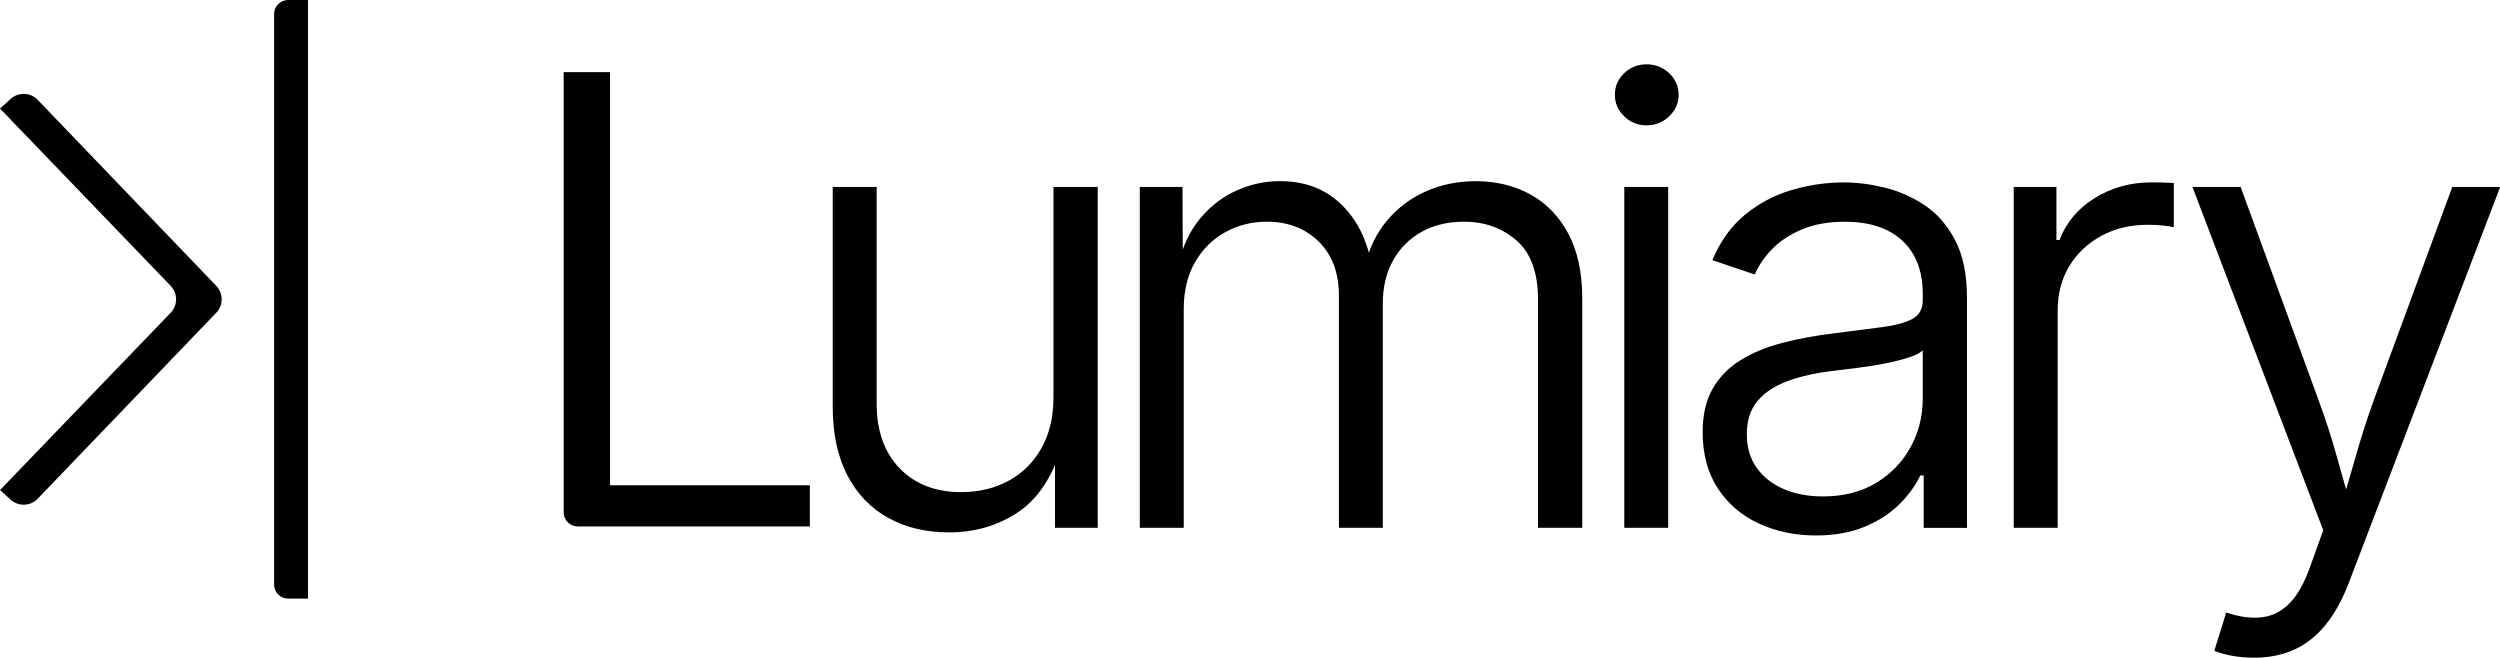
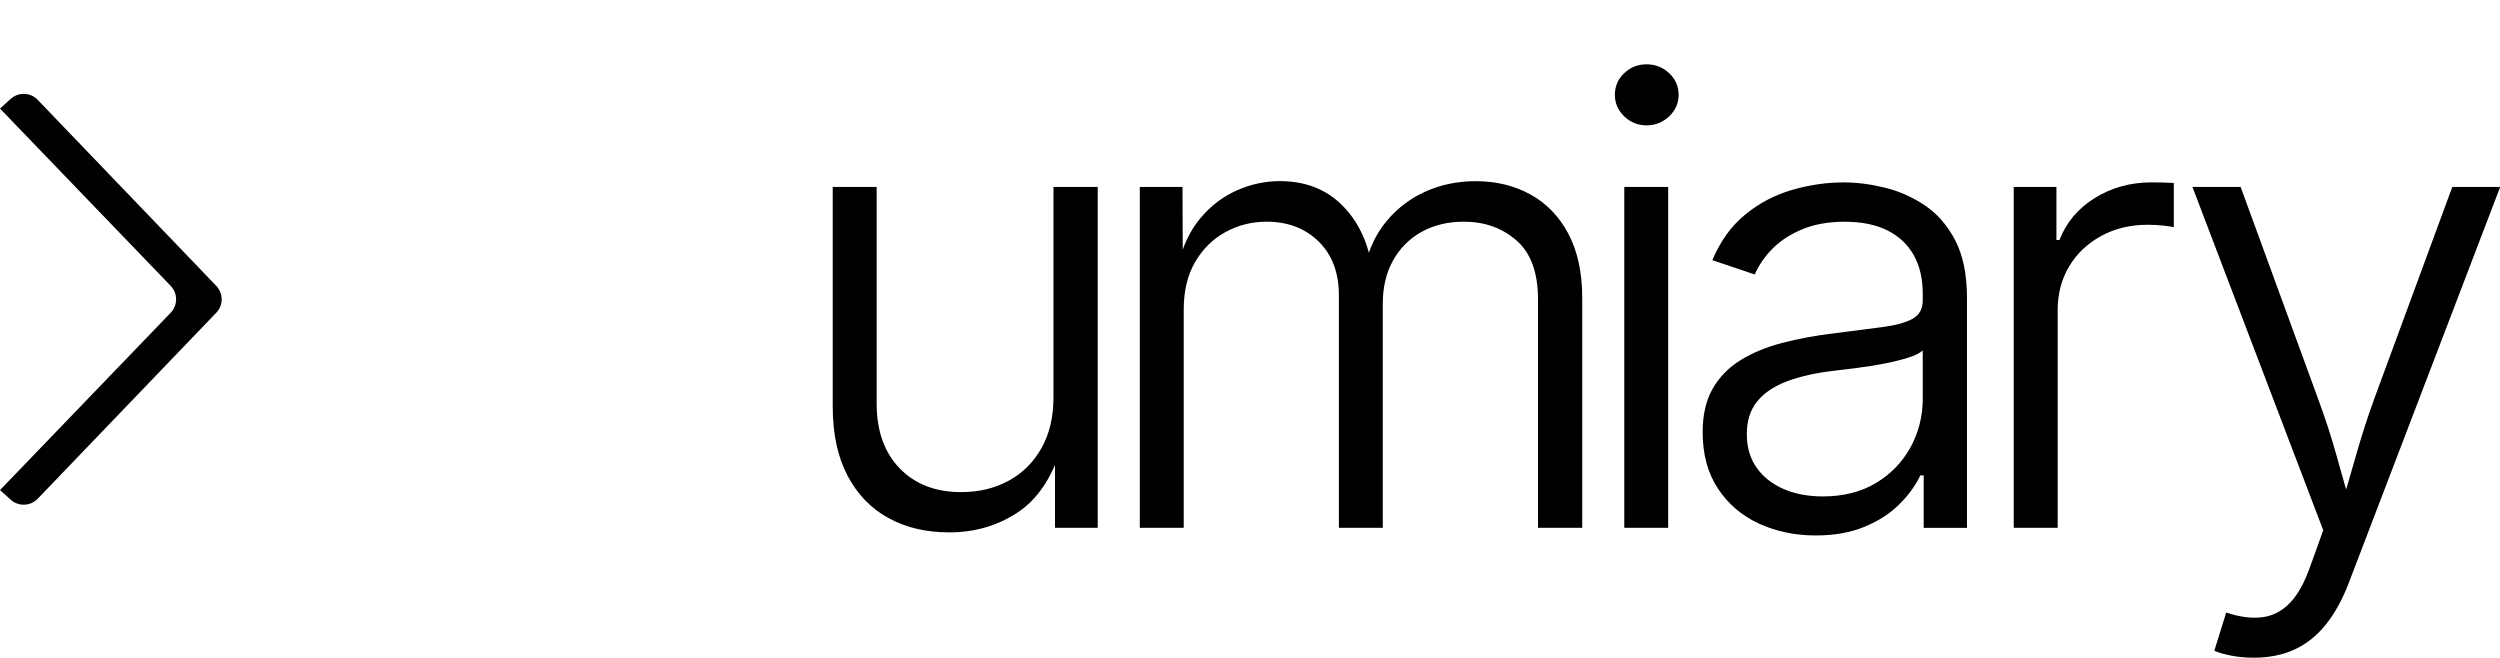
<svg xmlns="http://www.w3.org/2000/svg" version="1.1" id="Layer_1" x="0px" y="0px" viewBox="0 0 504.76 132.79" style="enable-background:new 0 0 504.76 132.79;" xml:space="preserve">
  <style type="text/css">
	.st0{fill:#010101;}
</style>
-   <path d="M113.81,103.46V14.57h9.36v83.41h40.34v8.31h-46.86C115.08,106.29,113.81,105.02,113.81,103.46z" />
  <g>
    <path d="M191.65,107.49c-4.68,0-8.78-0.97-12.31-2.92c-3.53-1.95-6.28-4.81-8.25-8.59c-1.97-3.78-2.96-8.39-2.96-13.85V37.74H177   v43.71c0,5.54,1.55,9.91,4.65,13.11c3.1,3.2,7.23,4.8,12.4,4.8c3.57,0,6.76-0.76,9.57-2.28c2.81-1.52,5.03-3.71,6.65-6.59   c1.62-2.87,2.43-6.28,2.43-10.22V37.74h8.93v68.82h-8.62V90.38h1.29c-1.93,6.16-4.92,10.55-8.96,13.17   C201.3,106.18,196.73,107.49,191.65,107.49z" />
    <path d="M230.13,106.57V37.74h8.62l0.06,15.64h-0.92c0.94-3.82,2.46-6.96,4.55-9.42c2.09-2.46,4.53-4.31,7.33-5.54   c2.79-1.23,5.66-1.85,8.62-1.85c5.05,0,9.18,1.56,12.4,4.68c3.22,3.12,5.28,7.26,6.19,12.44h-1.35c0.78-3.53,2.25-6.58,4.4-9.14   c2.15-2.56,4.77-4.53,7.85-5.91c3.08-1.37,6.44-2.06,10.1-2.06c4.06,0,7.72,0.88,10.96,2.65c3.24,1.77,5.81,4.4,7.69,7.91   s2.83,7.87,2.83,13.08v46.35h-8.93V60.46c0-5.42-1.45-9.39-4.34-11.91c-2.89-2.52-6.43-3.79-10.62-3.79   c-3.24,0-6.09,0.69-8.56,2.06c-2.46,1.38-4.38,3.3-5.76,5.79c-1.38,2.48-2.06,5.39-2.06,8.71v45.25h-8.86V59.66   c0-4.6-1.37-8.23-4.09-10.9c-2.73-2.67-6.23-4-10.5-4c-3,0-5.77,0.7-8.31,2.09c-2.54,1.4-4.59,3.41-6.12,6.03   c-1.54,2.63-2.31,5.83-2.31,9.6v44.08H230.13z" />
    <path d="M332.45,25.31c-1.77,0-3.27-0.61-4.52-1.82c-1.25-1.21-1.88-2.66-1.88-4.34c0-1.72,0.62-3.18,1.88-4.37   c1.25-1.19,2.76-1.79,4.52-1.79c1.76,0,3.28,0.59,4.56,1.79c1.27,1.19,1.91,2.65,1.91,4.37c0,1.68-0.64,3.13-1.91,4.34   C335.73,24.7,334.21,25.31,332.45,25.31z M327.95,106.57V37.74h8.86v68.82H327.95z" />
    <path d="M366.61,108.11c-4.19,0-8.01-0.8-11.48-2.4c-3.47-1.6-6.23-3.96-8.28-7.08c-2.05-3.12-3.08-6.91-3.08-11.39   c0-3.49,0.68-6.41,2.03-8.77c1.35-2.36,3.23-4.28,5.63-5.76c2.4-1.48,5.21-2.64,8.43-3.48c3.22-0.84,6.72-1.49,10.5-1.94   c3.86-0.49,7.11-0.91,9.76-1.26c2.65-0.35,4.66-0.9,6.03-1.66c1.38-0.76,2.06-2,2.06-3.72v-1.35c0-3.04-0.61-5.63-1.82-7.79   c-1.21-2.15-2.99-3.82-5.32-4.99c-2.34-1.17-5.21-1.75-8.62-1.75c-3.24,0-6.08,0.5-8.53,1.51c-2.44,1.01-4.45,2.31-6.03,3.91   s-2.78,3.34-3.6,5.23l-8.56-2.89c1.6-3.82,3.79-6.87,6.59-9.17c2.79-2.3,5.93-3.96,9.42-4.99c3.49-1.03,7-1.54,10.53-1.54   c2.63,0,5.38,0.35,8.25,1.05c2.87,0.7,5.57,1.89,8.09,3.57c2.52,1.68,4.58,4.04,6.16,7.08c1.58,3.04,2.37,6.92,2.37,11.63v46.42   h-8.74V95.98h-0.68c-0.94,2.01-2.35,3.95-4.22,5.82s-4.21,3.39-7.02,4.55C373.67,107.52,370.38,108.11,366.61,108.11z    M368.02,100.23c4.14,0,7.73-0.9,10.74-2.71c3.02-1.81,5.34-4.22,6.99-7.23s2.46-6.29,2.46-9.82v-9.73   c-0.53,0.53-1.52,1.03-2.96,1.48c-1.44,0.45-3.06,0.85-4.86,1.2c-1.81,0.35-3.61,0.64-5.42,0.86c-1.81,0.23-3.37,0.42-4.68,0.58   c-3.61,0.41-6.74,1.11-9.39,2.09c-2.65,0.99-4.68,2.34-6.09,4.06c-1.42,1.72-2.12,3.94-2.12,6.65c0,2.67,0.67,4.94,2,6.8   c1.33,1.87,3.15,3.29,5.45,4.28C362.44,99.73,365.07,100.23,368.02,100.23z" />
    <path d="M406.58,106.57V37.74h8.62v10.71h0.62c1.35-3.53,3.72-6.35,7.11-8.46c3.39-2.11,7.21-3.17,11.48-3.17   c0.7,0,1.48,0.01,2.34,0.03c0.86,0.02,1.58,0.05,2.15,0.09v8.93c-0.29-0.08-0.94-0.18-1.97-0.31c-1.03-0.12-2.13-0.18-3.32-0.18   c-3.49,0-6.61,0.75-9.36,2.25c-2.75,1.5-4.91,3.54-6.46,6.12c-1.56,2.58-2.34,5.56-2.34,8.93v43.89H406.58z" />
    <path d="M447.08,131.38l2.4-7.7l1.05,0.31c2.38,0.7,4.57,0.89,6.56,0.58s3.77-1.28,5.33-2.92c1.56-1.64,2.91-4.1,4.06-7.39   l2.59-7.2l-26.41-69.32h9.73l15.64,42.78c1.48,3.98,2.76,7.95,3.85,11.91c1.09,3.96,2.21,7.81,3.36,11.54h-3.14   c1.19-3.73,2.34-7.58,3.45-11.54c1.11-3.96,2.38-7.93,3.82-11.91l15.76-42.78h9.67l-30.53,79.84c-1.31,3.45-2.88,6.3-4.71,8.56   c-1.83,2.26-3.94,3.93-6.34,5.02c-2.4,1.09-5.1,1.63-8.09,1.63c-1.72,0-3.29-0.14-4.71-0.43   C448.95,132.07,447.86,131.74,447.08,131.38z" />
  </g>
-   <path d="M62.19,120.86h-4.02c-1.57,0-2.83-1.27-2.83-2.83V2.83C55.33,1.27,56.6,0,58.17,0h4.02V120.86z" />
  <g transform="translate(0,-952.362)">
    <path class="st0" d="M43.67,1015.5c1.45-1.51,1.45-3.9,0-5.41l-0.55-0.58L7.61,972.52c-1.49-1.56-3.96-1.61-5.52-0.13L0,974.28   l34.46,35.8c1.46,1.52,1.46,3.91,0,5.43L0,1051.31l2.09,1.88c1.56,1.48,4.03,1.43,5.52-0.13l35.51-36.99L43.67,1015.5z" />
  </g>
</svg>